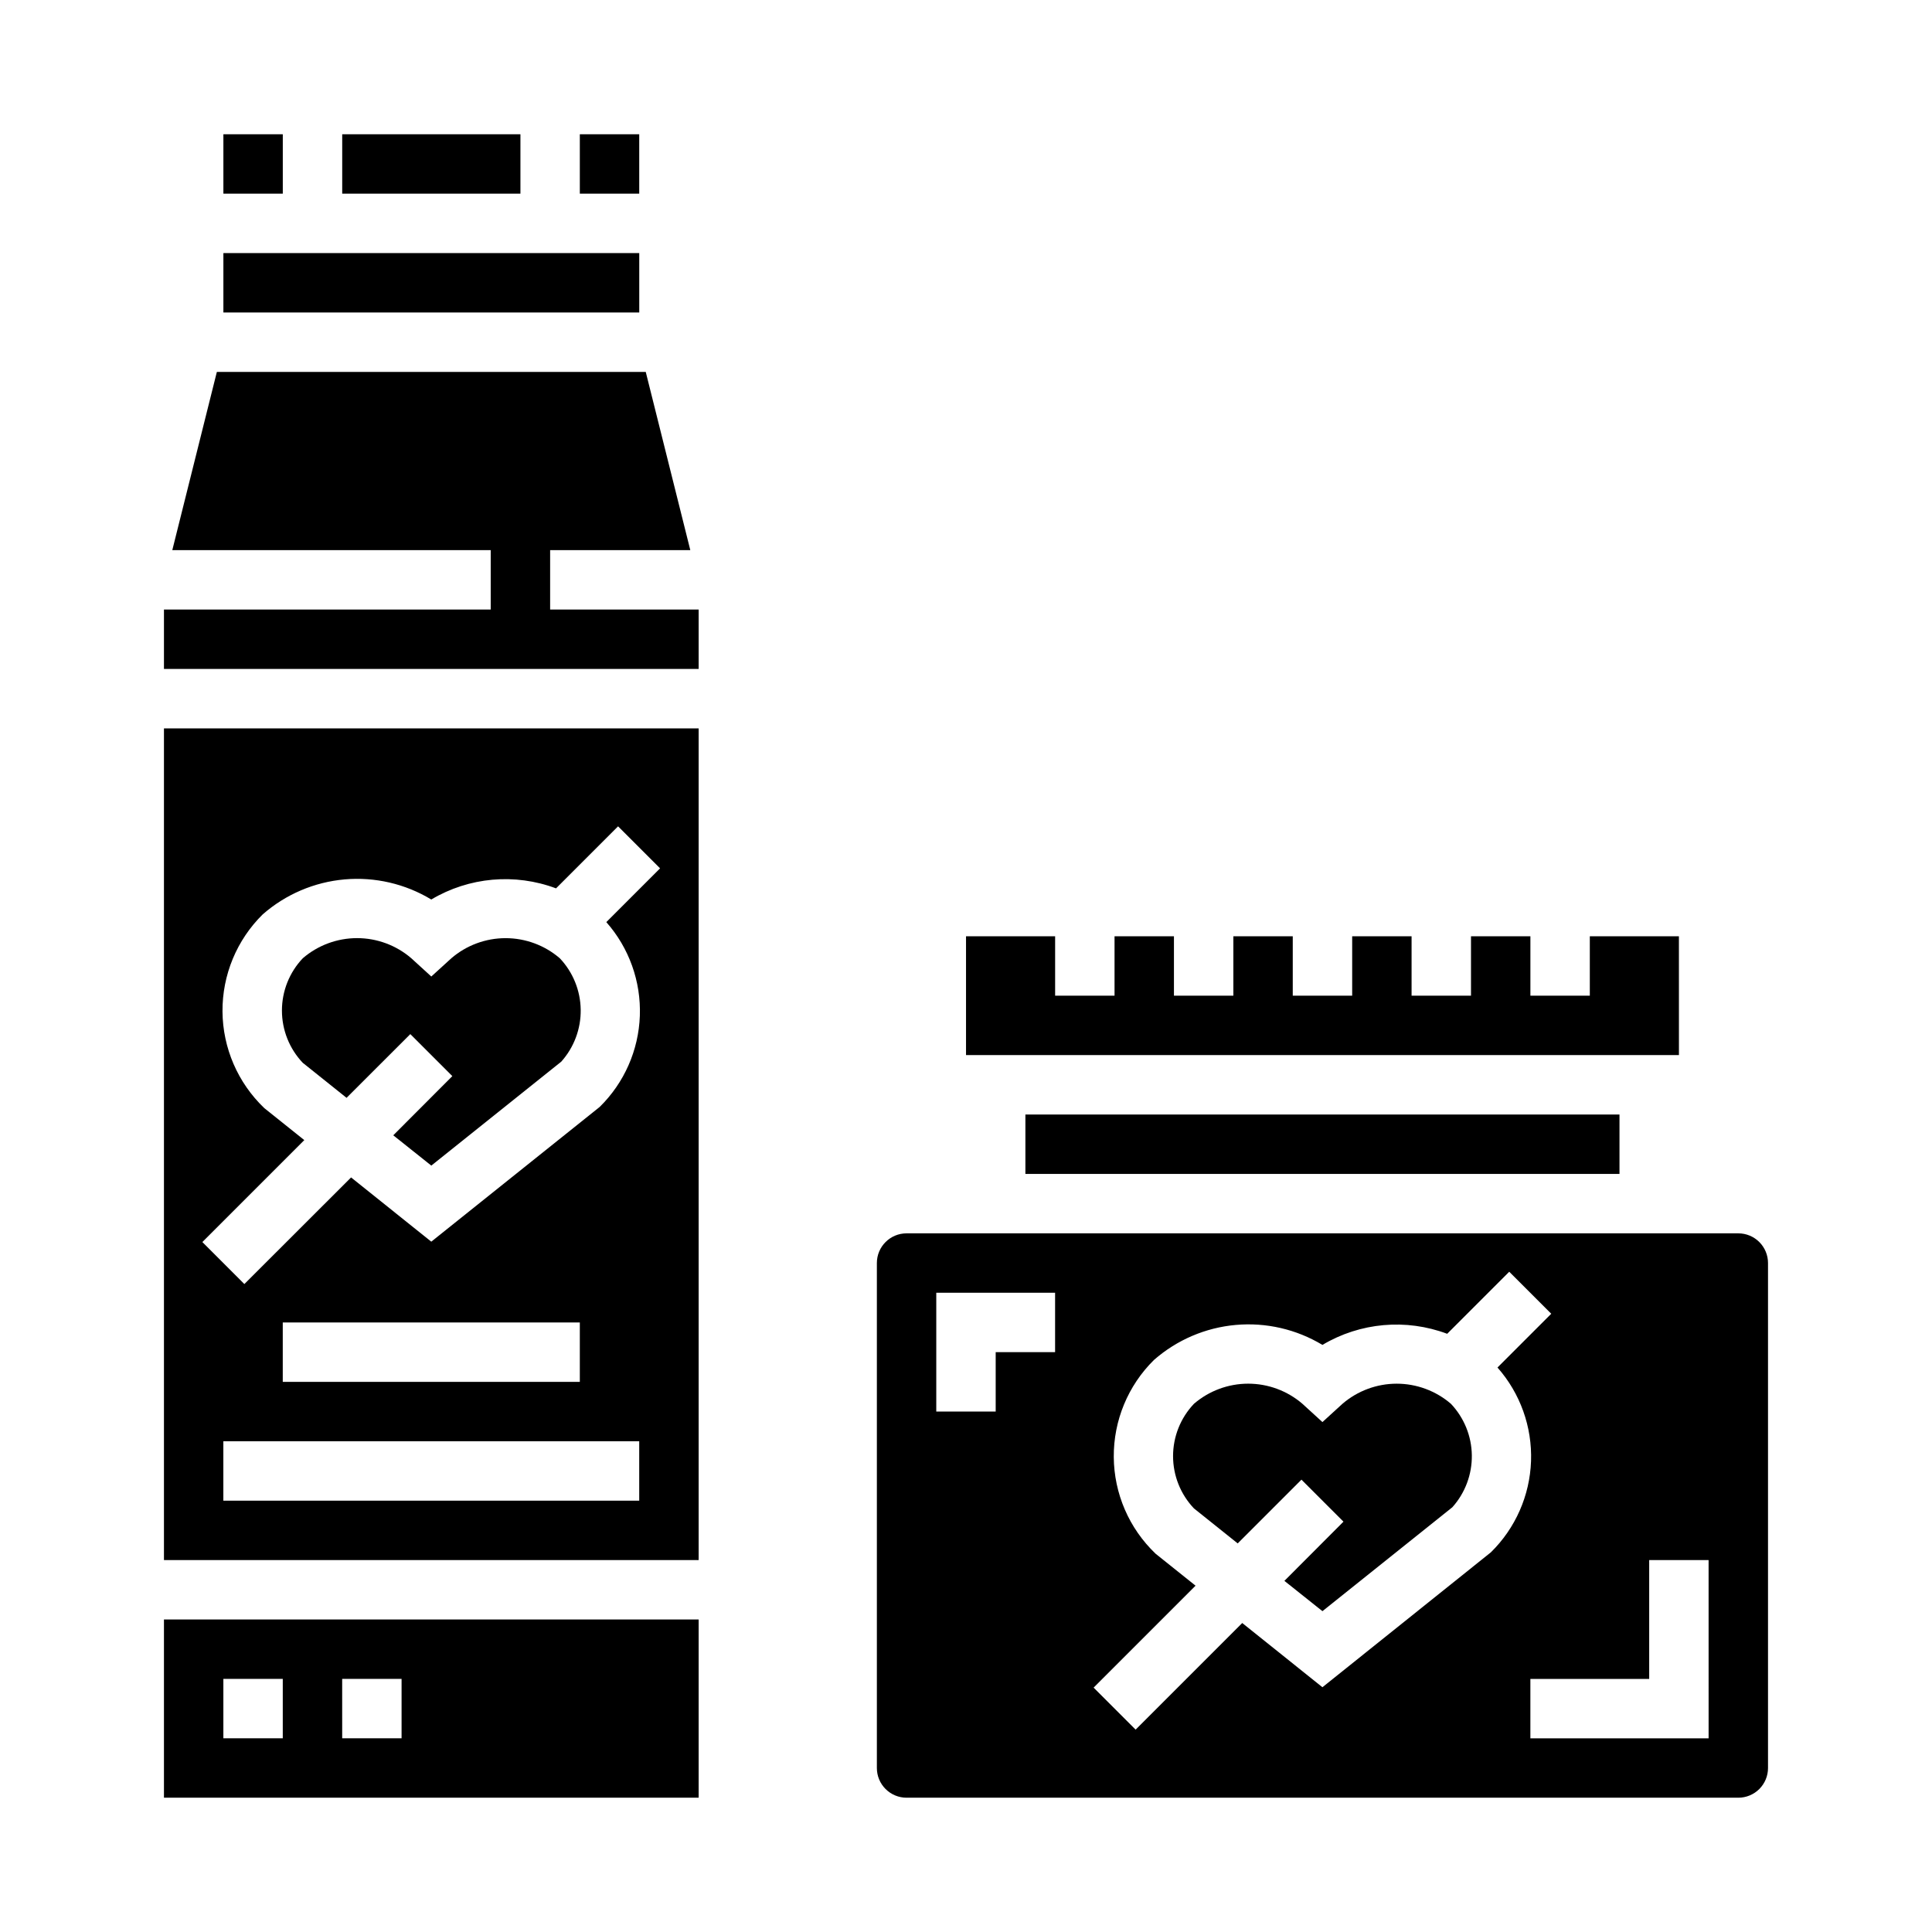
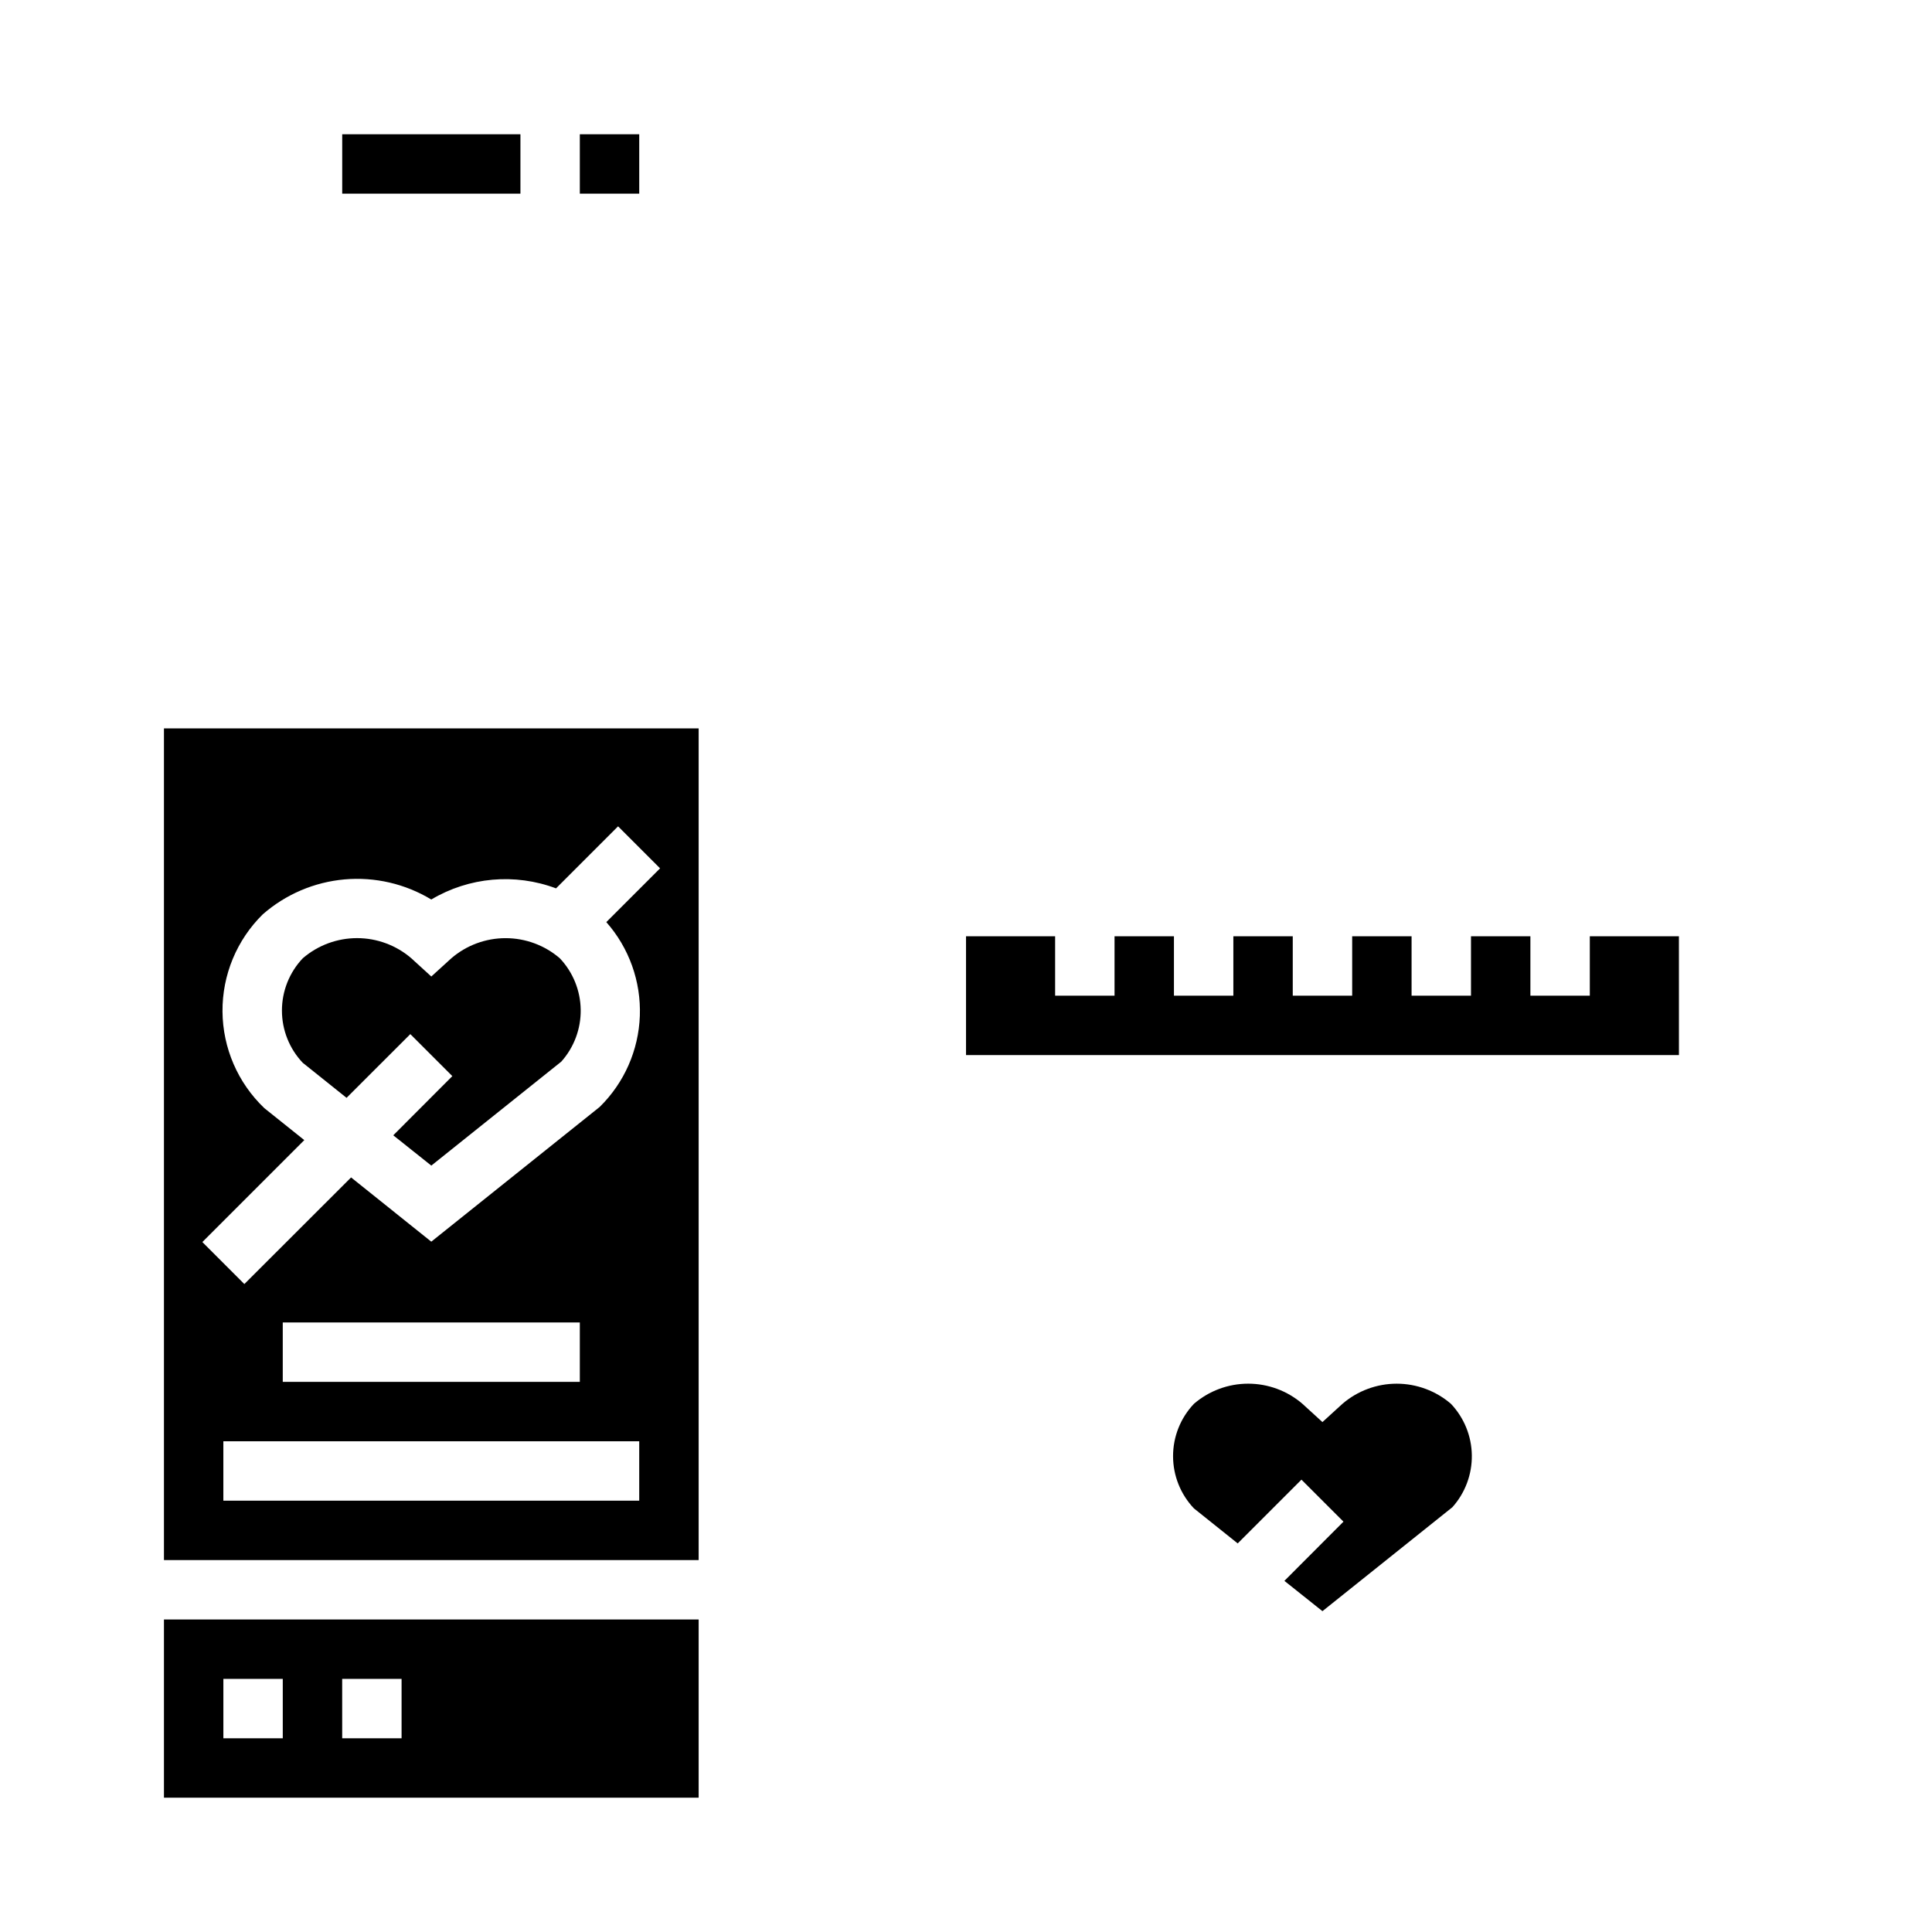
<svg xmlns="http://www.w3.org/2000/svg" fill="#000000" width="800px" height="800px" version="1.1" viewBox="144 144 512 512">
  <g>
-     <path d="m289.79 289.79h37.148l-11.809-47.23h-113.66l-11.809 47.23h84.383v15.746h-86.594v15.742h141.7v-15.742h-39.359z" />
-     <path d="m203.2 179.58h15.742v15.742h-15.742z" />
    <path d="m187.45 557.44h141.7v-220.41h-141.7zm125.95-15.742h-110.21v-15.746h110.21zm-94.465-31.488v-15.746h78.723v15.742zm-4.922-72.57 0.004-0.004c-6.992-6.68-10.98-15.91-11.055-25.578-0.07-9.672 3.777-18.961 10.668-25.746 6.062-5.309 13.66-8.551 21.691-9.262 8.027-0.707 16.074 1.16 22.973 5.328 10.004-5.953 22.168-7.039 33.062-2.953l16.438-16.438 11.133 11.133-14.25 14.25v-0.004c6.035 6.836 9.215 15.727 8.887 24.84-0.324 9.113-4.133 17.754-10.641 24.141l-44.629 35.707-21.254-17.02-28.285 28.254-11.129-11.133 27.016-27.016z" />
-     <path d="m203.2 211.07h110.21v15.742h-110.21z" />
    <path d="m187.45 620.41h141.7v-47.23h-141.7zm47.23-31.488h15.742v15.742l-15.738 0.004zm-31.484 0h15.742v15.742l-15.742 0.004z" />
    <path d="m252.74 418.05 11.133 11.133-15.652 15.684 10.082 8.031 34.441-27.551c3.383-3.785 5.219-8.699 5.148-13.773-0.074-5.074-2.047-9.938-5.535-13.621-3.996-3.441-9.098-5.332-14.375-5.332-5.273 0-10.375 1.891-14.371 5.332l-5.309 4.832-5.305-4.84c-4-3.441-9.098-5.332-14.375-5.332-5.273 0-10.375 1.891-14.375 5.332-3.551 3.738-5.531 8.703-5.531 13.859 0 5.16 1.98 10.125 5.531 13.863l11.594 9.273z" />
    <path d="m297.66 179.58h15.742v15.742h-15.742z" />
    <path d="m234.69 179.58h47.23v15.742h-47.23z" />
-     <path d="m415.74 439.36h157.44v15.742h-157.44z" />
    <path d="m588.93 392.12h-23.613v15.746h-15.746v-15.746h-15.742v15.746h-15.746v-15.746h-15.742v15.746h-15.746v-15.746h-15.742v15.746h-15.746v-15.746h-15.742v15.746h-15.746v-15.746h-23.613v31.488h188.93z" />
    <path d="m499.77 516.02-5.309 4.844-5.305-4.84v-0.004c-4-3.438-9.098-5.332-14.375-5.332-5.273 0-10.375 1.895-14.371 5.332-3.555 3.742-5.535 8.703-5.535 13.863 0 5.16 1.98 10.121 5.535 13.863l11.594 9.273 16.895-16.895 11.133 11.133-15.652 15.688 10.082 8.031 34.441-27.551v-0.004c3.383-3.781 5.219-8.699 5.148-13.773-0.07-5.07-2.047-9.934-5.535-13.621-3.996-3.441-9.098-5.332-14.371-5.336-5.273 0-10.375 1.891-14.375 5.328z" />
-     <path d="m604.67 470.85h-220.42c-4.348 0-7.871 3.523-7.871 7.871v133.82c0 2.09 0.828 4.09 2.305 5.566s3.481 2.305 5.566 2.305h220.42c2.086 0 4.09-0.828 5.566-2.305 1.477-1.477 2.305-3.477 2.305-5.566v-133.82c0-2.086-0.828-4.09-2.305-5.566-1.477-1.477-3.481-2.305-5.566-2.305zm-181.06 31.488h-15.742v15.742h-15.746v-31.488h31.488zm70.848 88.797-21.254-17.02-28.254 28.254-11.133-11.133 27.016-27.016-10.629-8.5 0.008-0.004c-6.992-6.68-10.98-15.91-11.051-25.582-0.074-9.668 3.773-18.957 10.664-25.742 6.059-5.309 13.648-8.555 21.668-9.27 8.023-0.715 16.066 1.141 22.965 5.293 10.004-5.953 22.168-7.035 33.062-2.945l16.445-16.445 11.133 11.133-14.25 14.25c6.035 6.836 9.215 15.727 8.891 24.84-0.328 9.109-4.137 17.75-10.645 24.137zm102.34 13.539h-47.234v-15.746h31.488v-31.488h15.742z" />
  </g>
</svg>